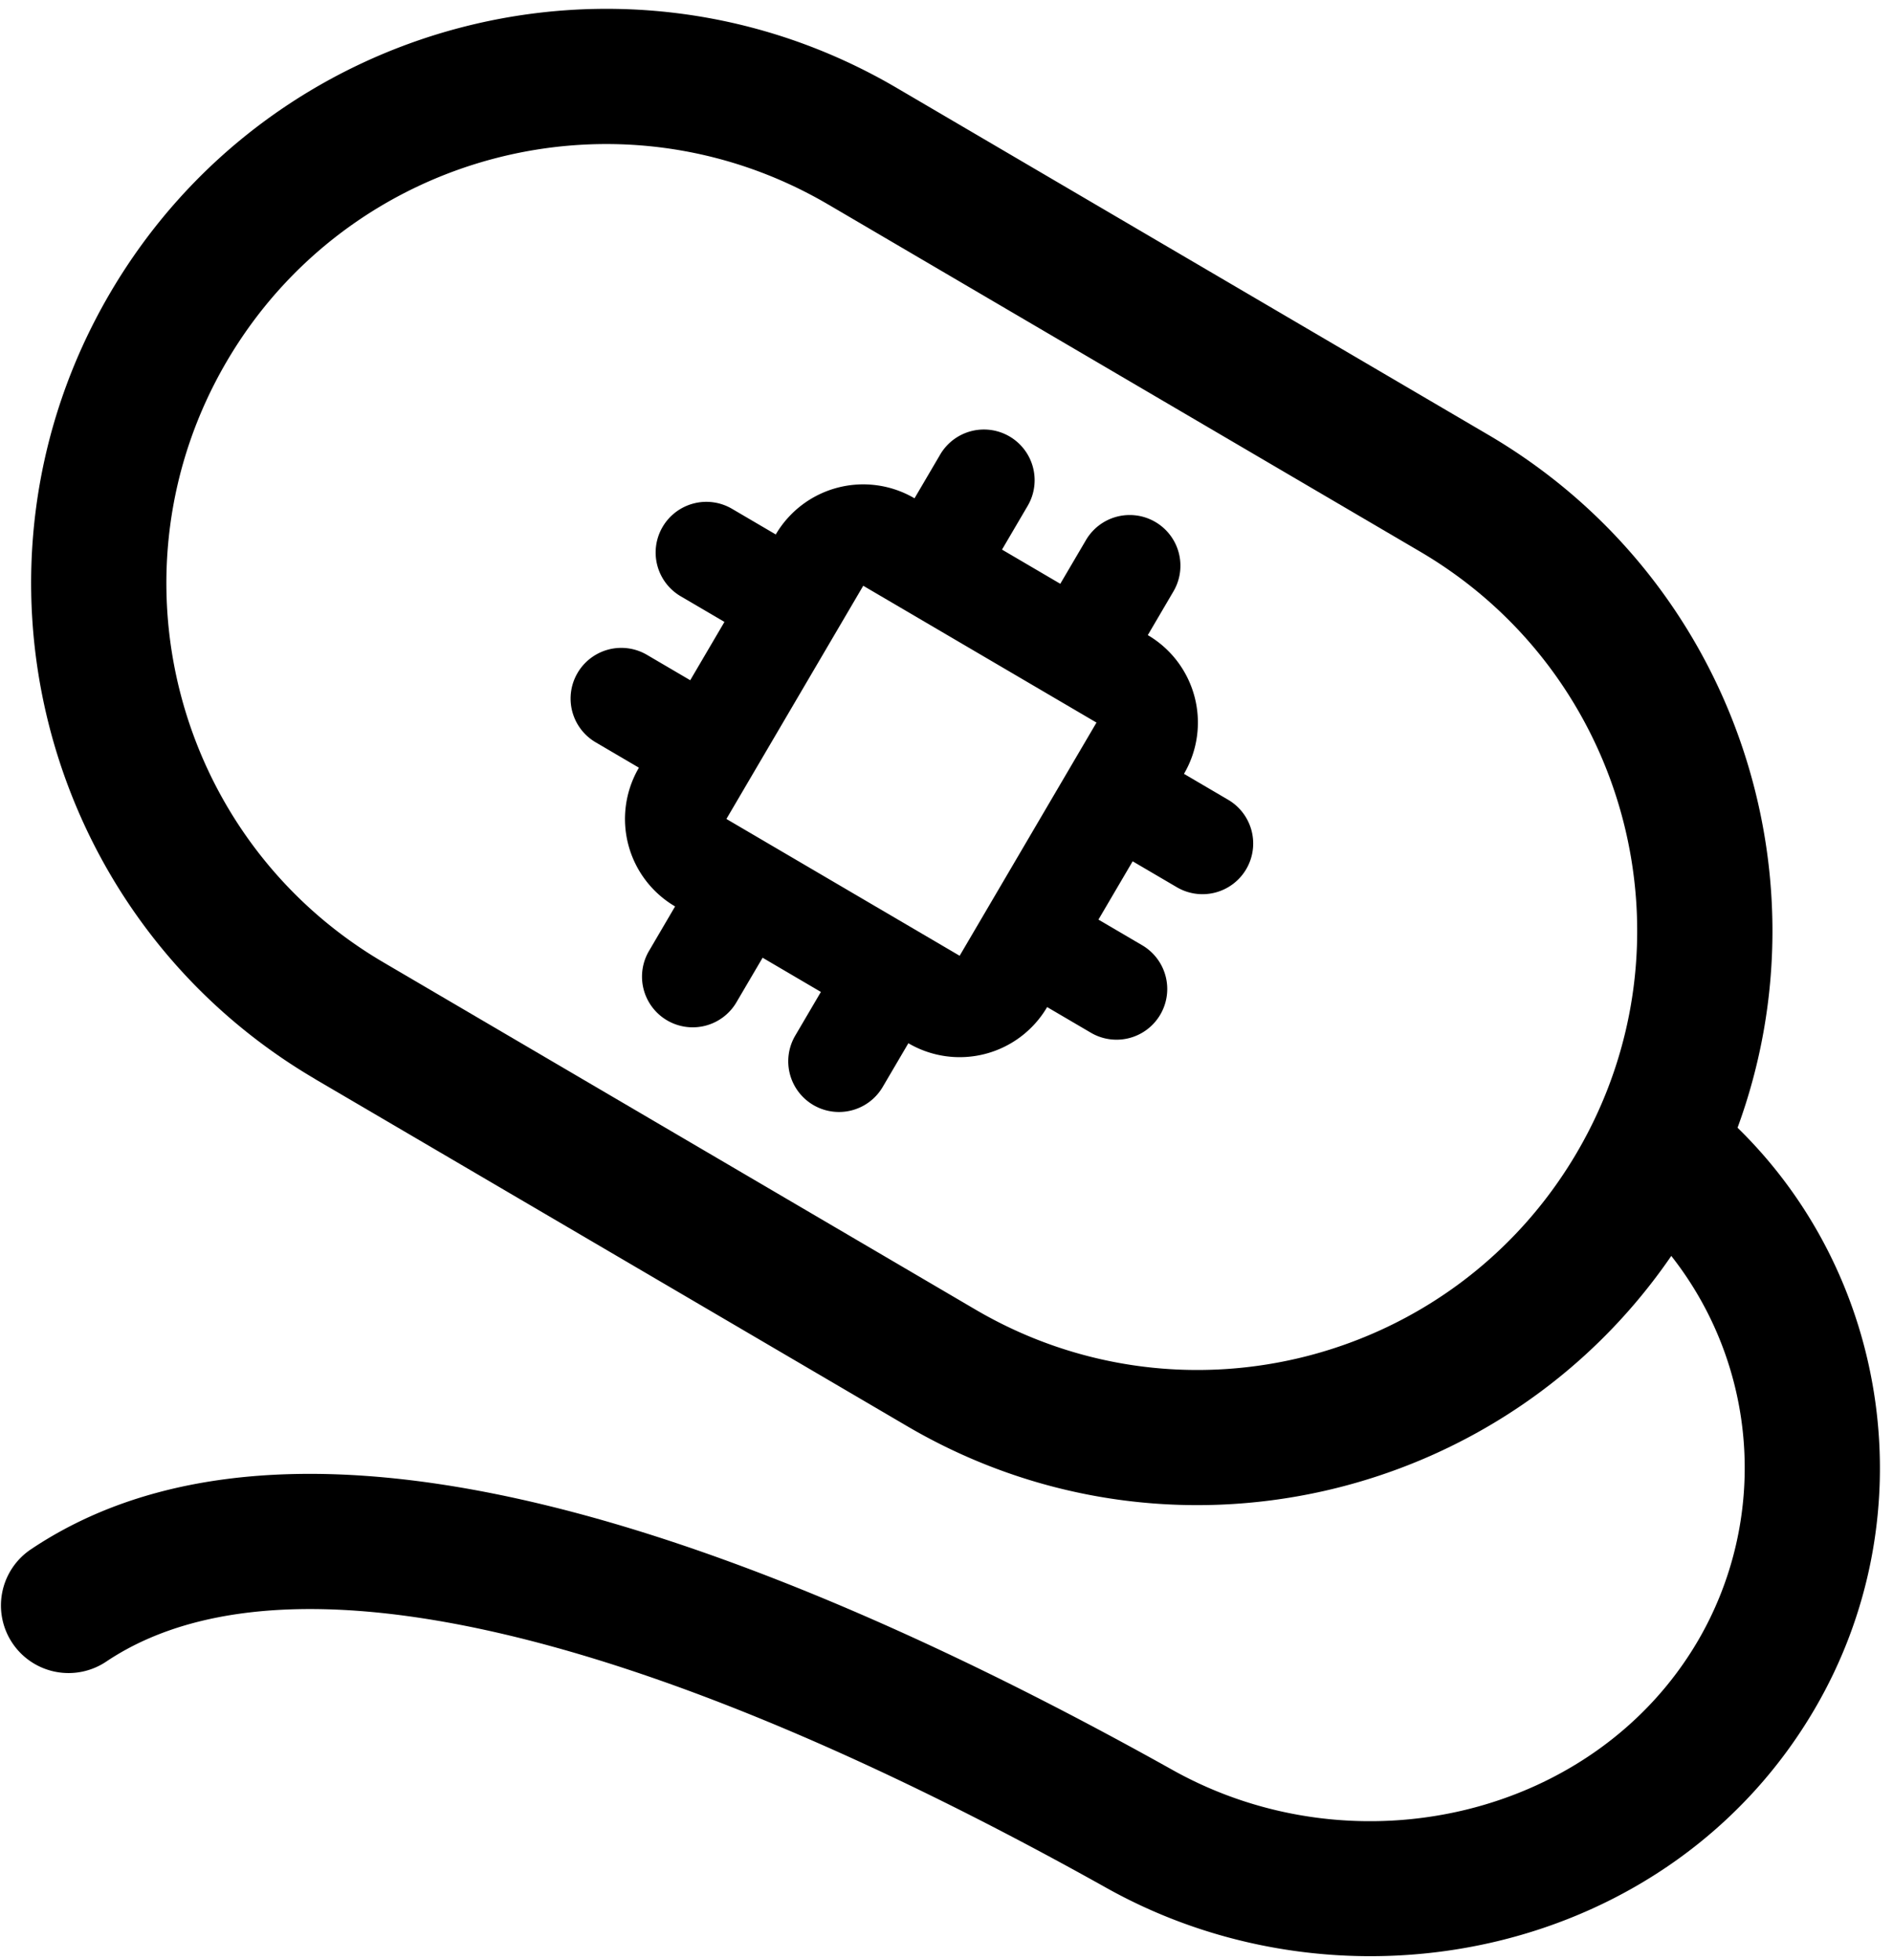
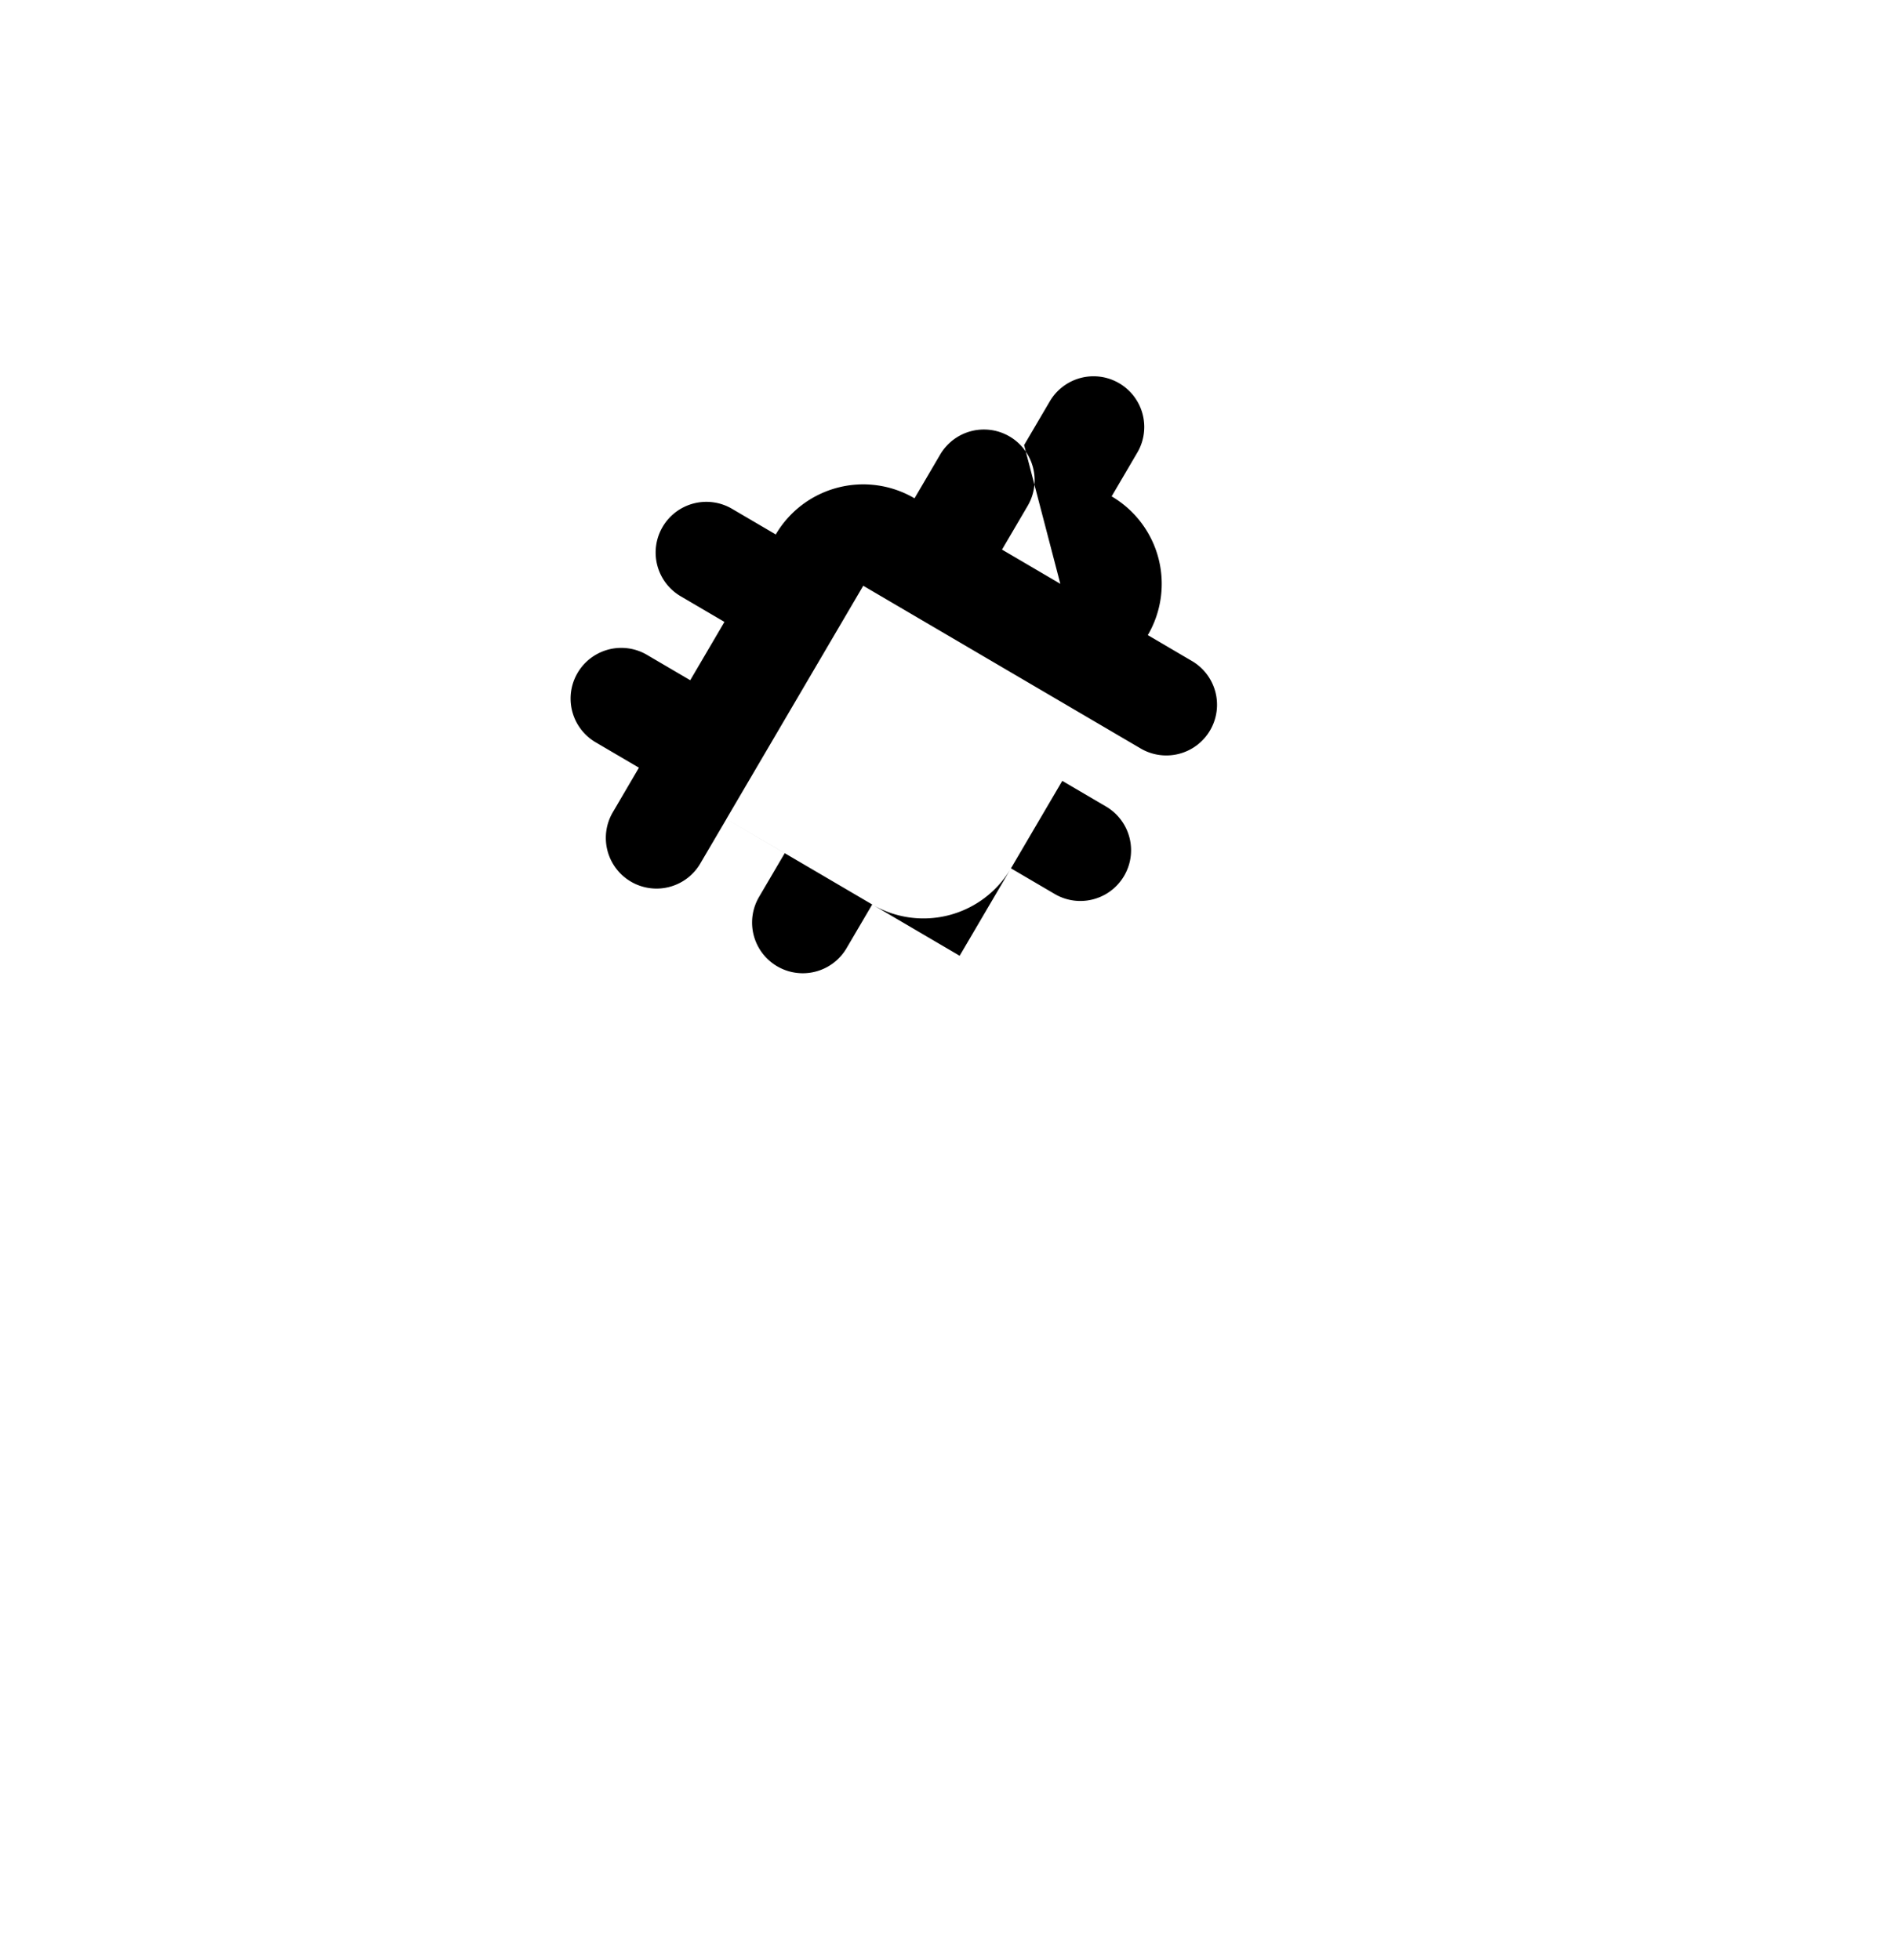
<svg xmlns="http://www.w3.org/2000/svg" width="56" height="58" viewBox="0 0 56 58" fill="none">
-   <path fill-rule="evenodd" clip-rule="evenodd" d="M24.502 6.051 42.008 16.32c6.193 3.633 8.268 11.598 4.636 17.79-3.632 6.194-11.597 8.27-17.79 4.637L11.348 28.478c-6.194-3.632-8.27-11.597-4.637-17.79s11.598-8.27 17.79-4.637zM9.324 31.928C1.225 27.178-1.49 16.762 3.26 8.665 8.01.565 18.427-2.15 26.525 2.6l17.506 10.268c7.202 4.224 10.147 12.93 7.37 20.5 4.525 4.415 5.596 11.548 2.273 17.214-4.253 7.251-13.797 9.277-20.945 5.277-4.948-2.77-10.818-5.597-16.316-7.12-5.612-1.554-10.262-1.588-13.264.421a2 2 0 1 1-2.225-3.324c4.542-3.04 10.722-2.567 16.556-.952 5.948 1.648 12.14 4.652 17.202 7.484 5.439 3.044 12.498 1.38 15.542-3.81a10.144 10.144 0 0 0-.783-11.397c-5 7.293-14.866 9.578-22.611 5.034L9.324 31.93z" fill="currentColor" />
-   <path fill-rule="evenodd" clip-rule="evenodd" d="m31.367 17.274-1.725-1.012.759-1.294a1.5 1.5 0 0 0-2.588-1.518l-.759 1.294a3 3 0 0 0-4.105 1.07l-1.294-.759a1.5 1.5 0 1 0-1.518 2.588l1.294.759-1.012 1.725-1.294-.759a1.5 1.5 0 0 0-1.517 2.588l1.293.759a3 3 0 0 0 1.07 4.105l-.758 1.294a1.5 1.5 0 1 0 2.587 1.518l.76-1.294 1.724 1.012-.759 1.293a1.5 1.5 0 0 0 2.588 1.518l.759-1.293a3 3 0 0 0 4.105-1.07l1.294.759a1.5 1.5 0 1 0 1.518-2.588l-1.294-.759 1.012-1.725 1.294.759a1.5 1.5 0 1 0 1.517-2.588l-1.293-.759a3 3 0 0 0-1.07-4.105l.759-1.294a1.5 1.5 0 1 0-2.588-1.518l-.76 1.294zm-5.83.058-4.048 6.9 6.9 4.048 4.048-6.9-6.9-4.048z" fill="currentColor" />
+   <path fill-rule="evenodd" clip-rule="evenodd" d="m31.367 17.274-1.725-1.012.759-1.294a1.5 1.5 0 0 0-2.588-1.518l-.759 1.294a3 3 0 0 0-4.105 1.07l-1.294-.759a1.5 1.5 0 1 0-1.518 2.588l1.294.759-1.012 1.725-1.294-.759a1.5 1.5 0 0 0-1.517 2.588l1.293.759l-.758 1.294a1.5 1.5 0 1 0 2.587 1.518l.76-1.294 1.724 1.012-.759 1.293a1.5 1.5 0 0 0 2.588 1.518l.759-1.293a3 3 0 0 0 4.105-1.07l1.294.759a1.5 1.5 0 1 0 1.518-2.588l-1.294-.759 1.012-1.725 1.294.759a1.5 1.5 0 1 0 1.517-2.588l-1.293-.759a3 3 0 0 0-1.07-4.105l.759-1.294a1.5 1.5 0 1 0-2.588-1.518l-.76 1.294zm-5.83.058-4.048 6.9 6.9 4.048 4.048-6.9-6.9-4.048z" fill="currentColor" />
</svg>